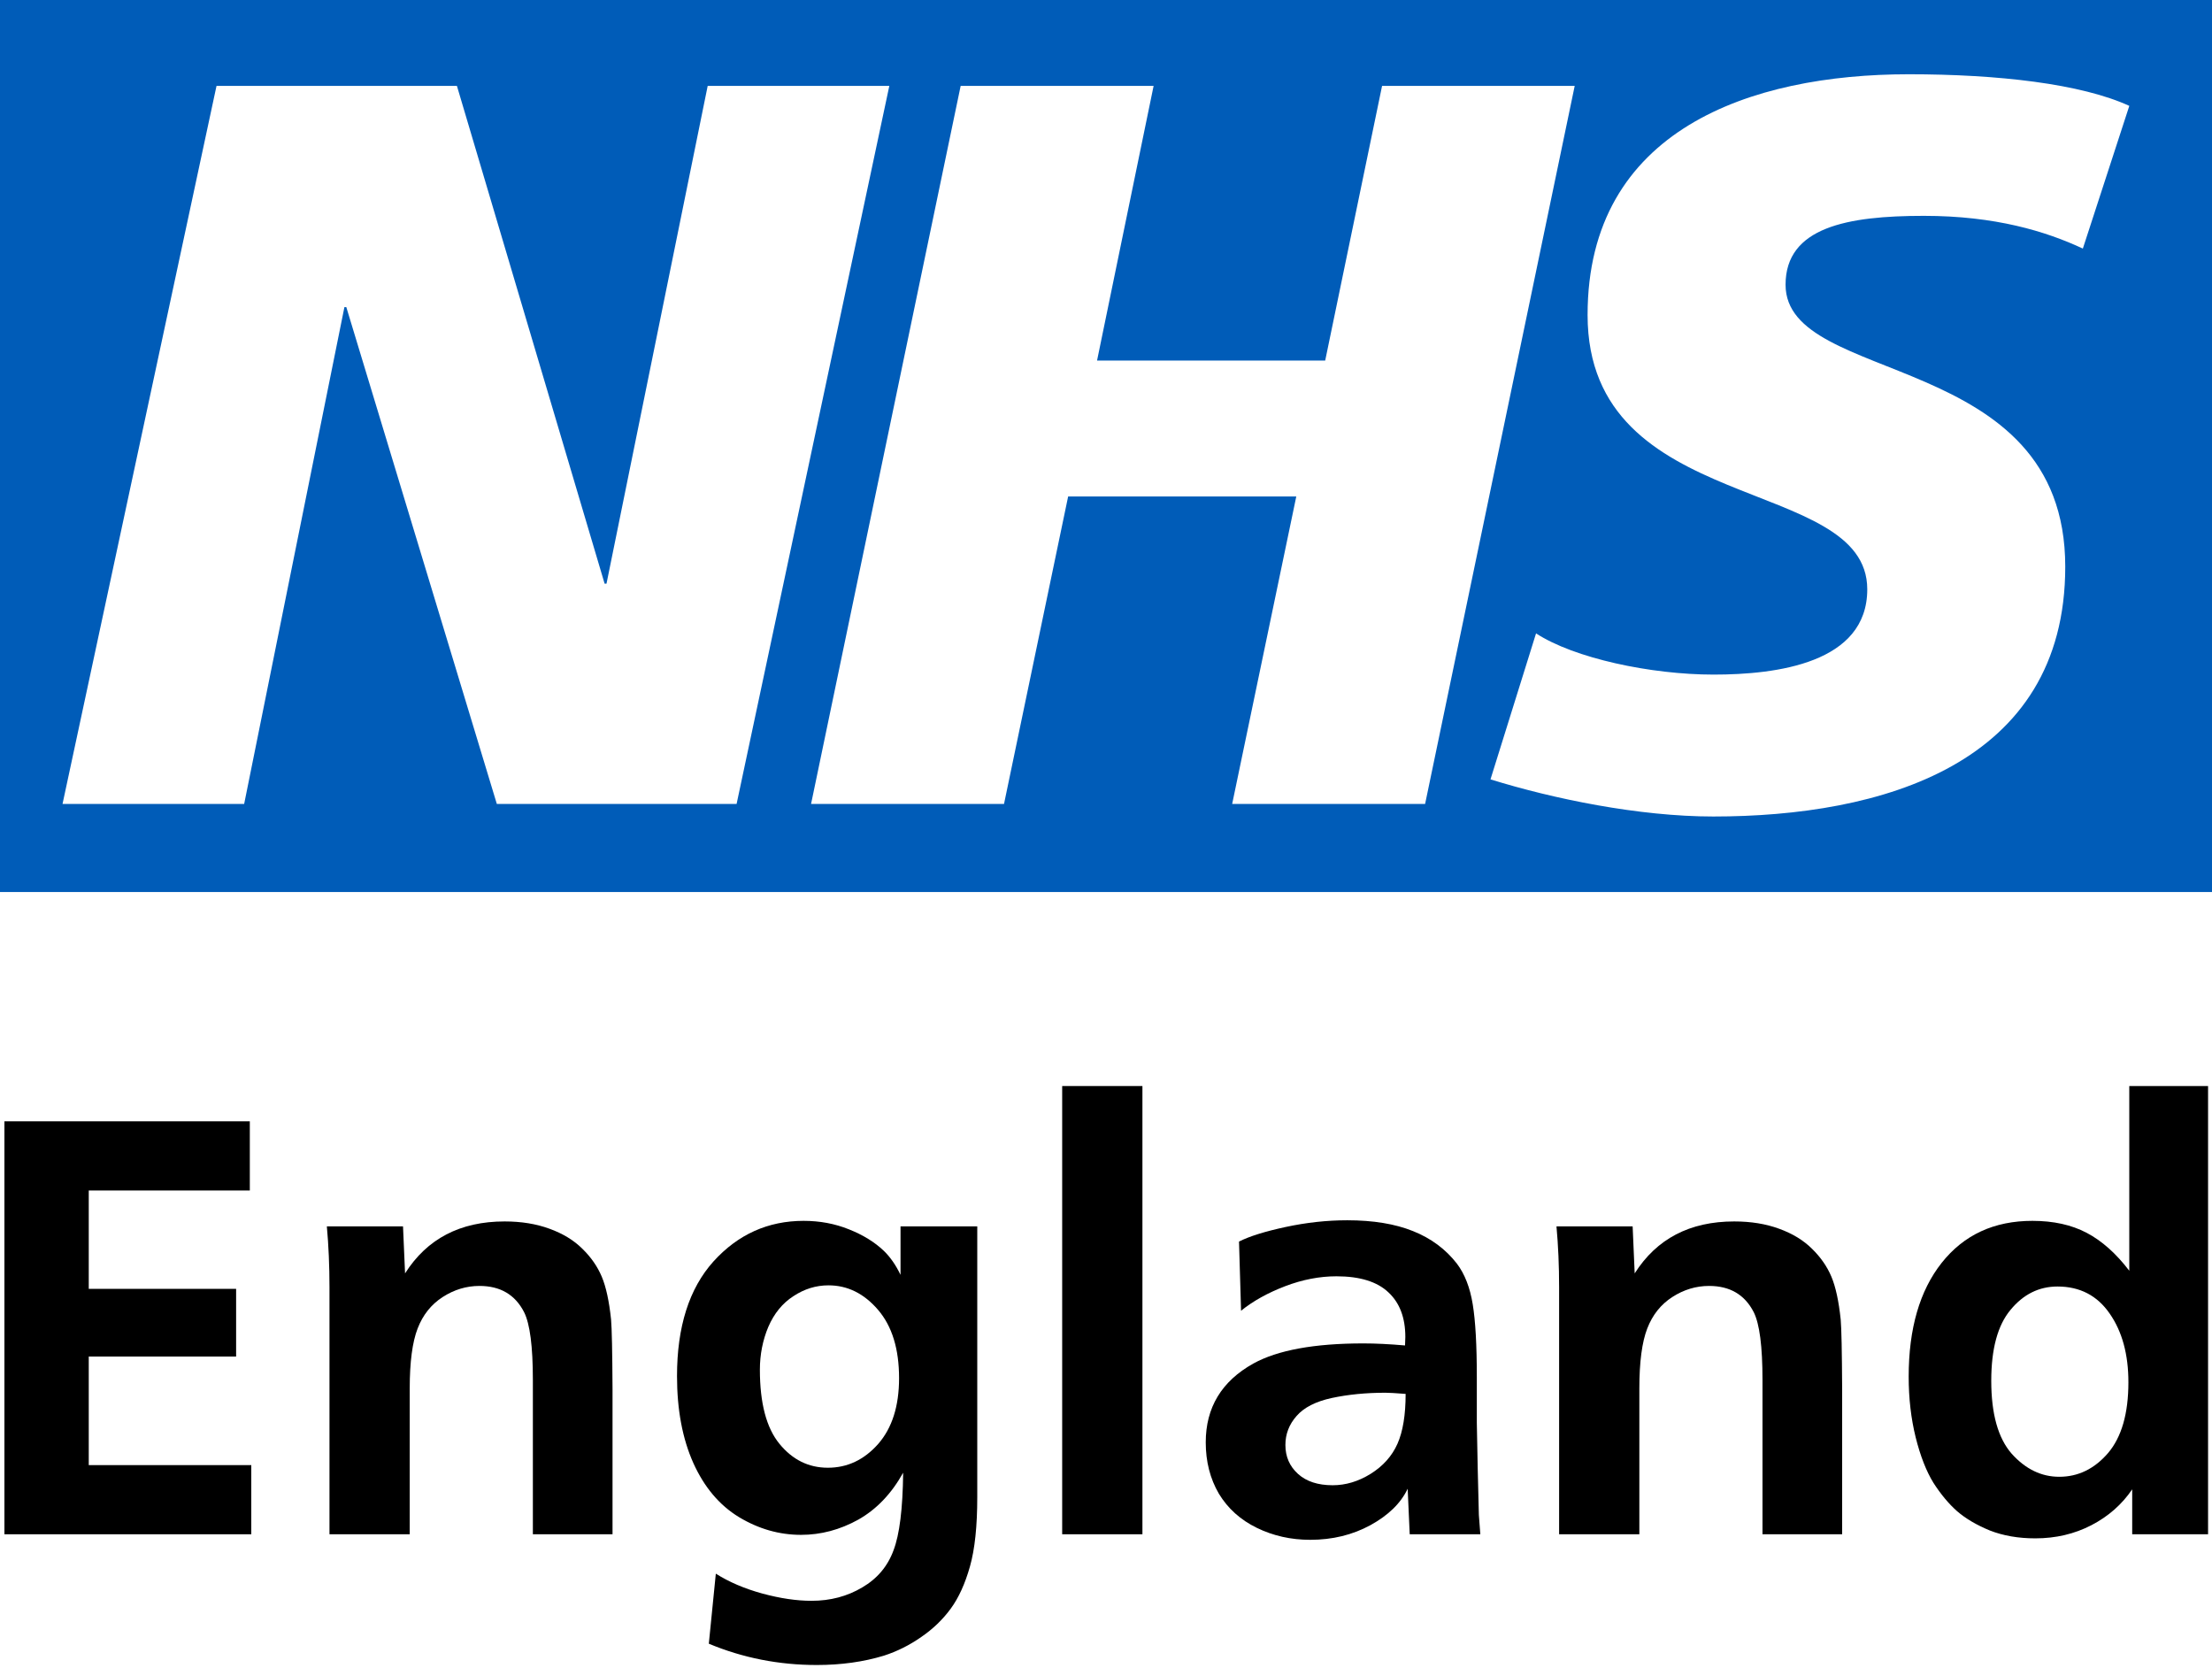
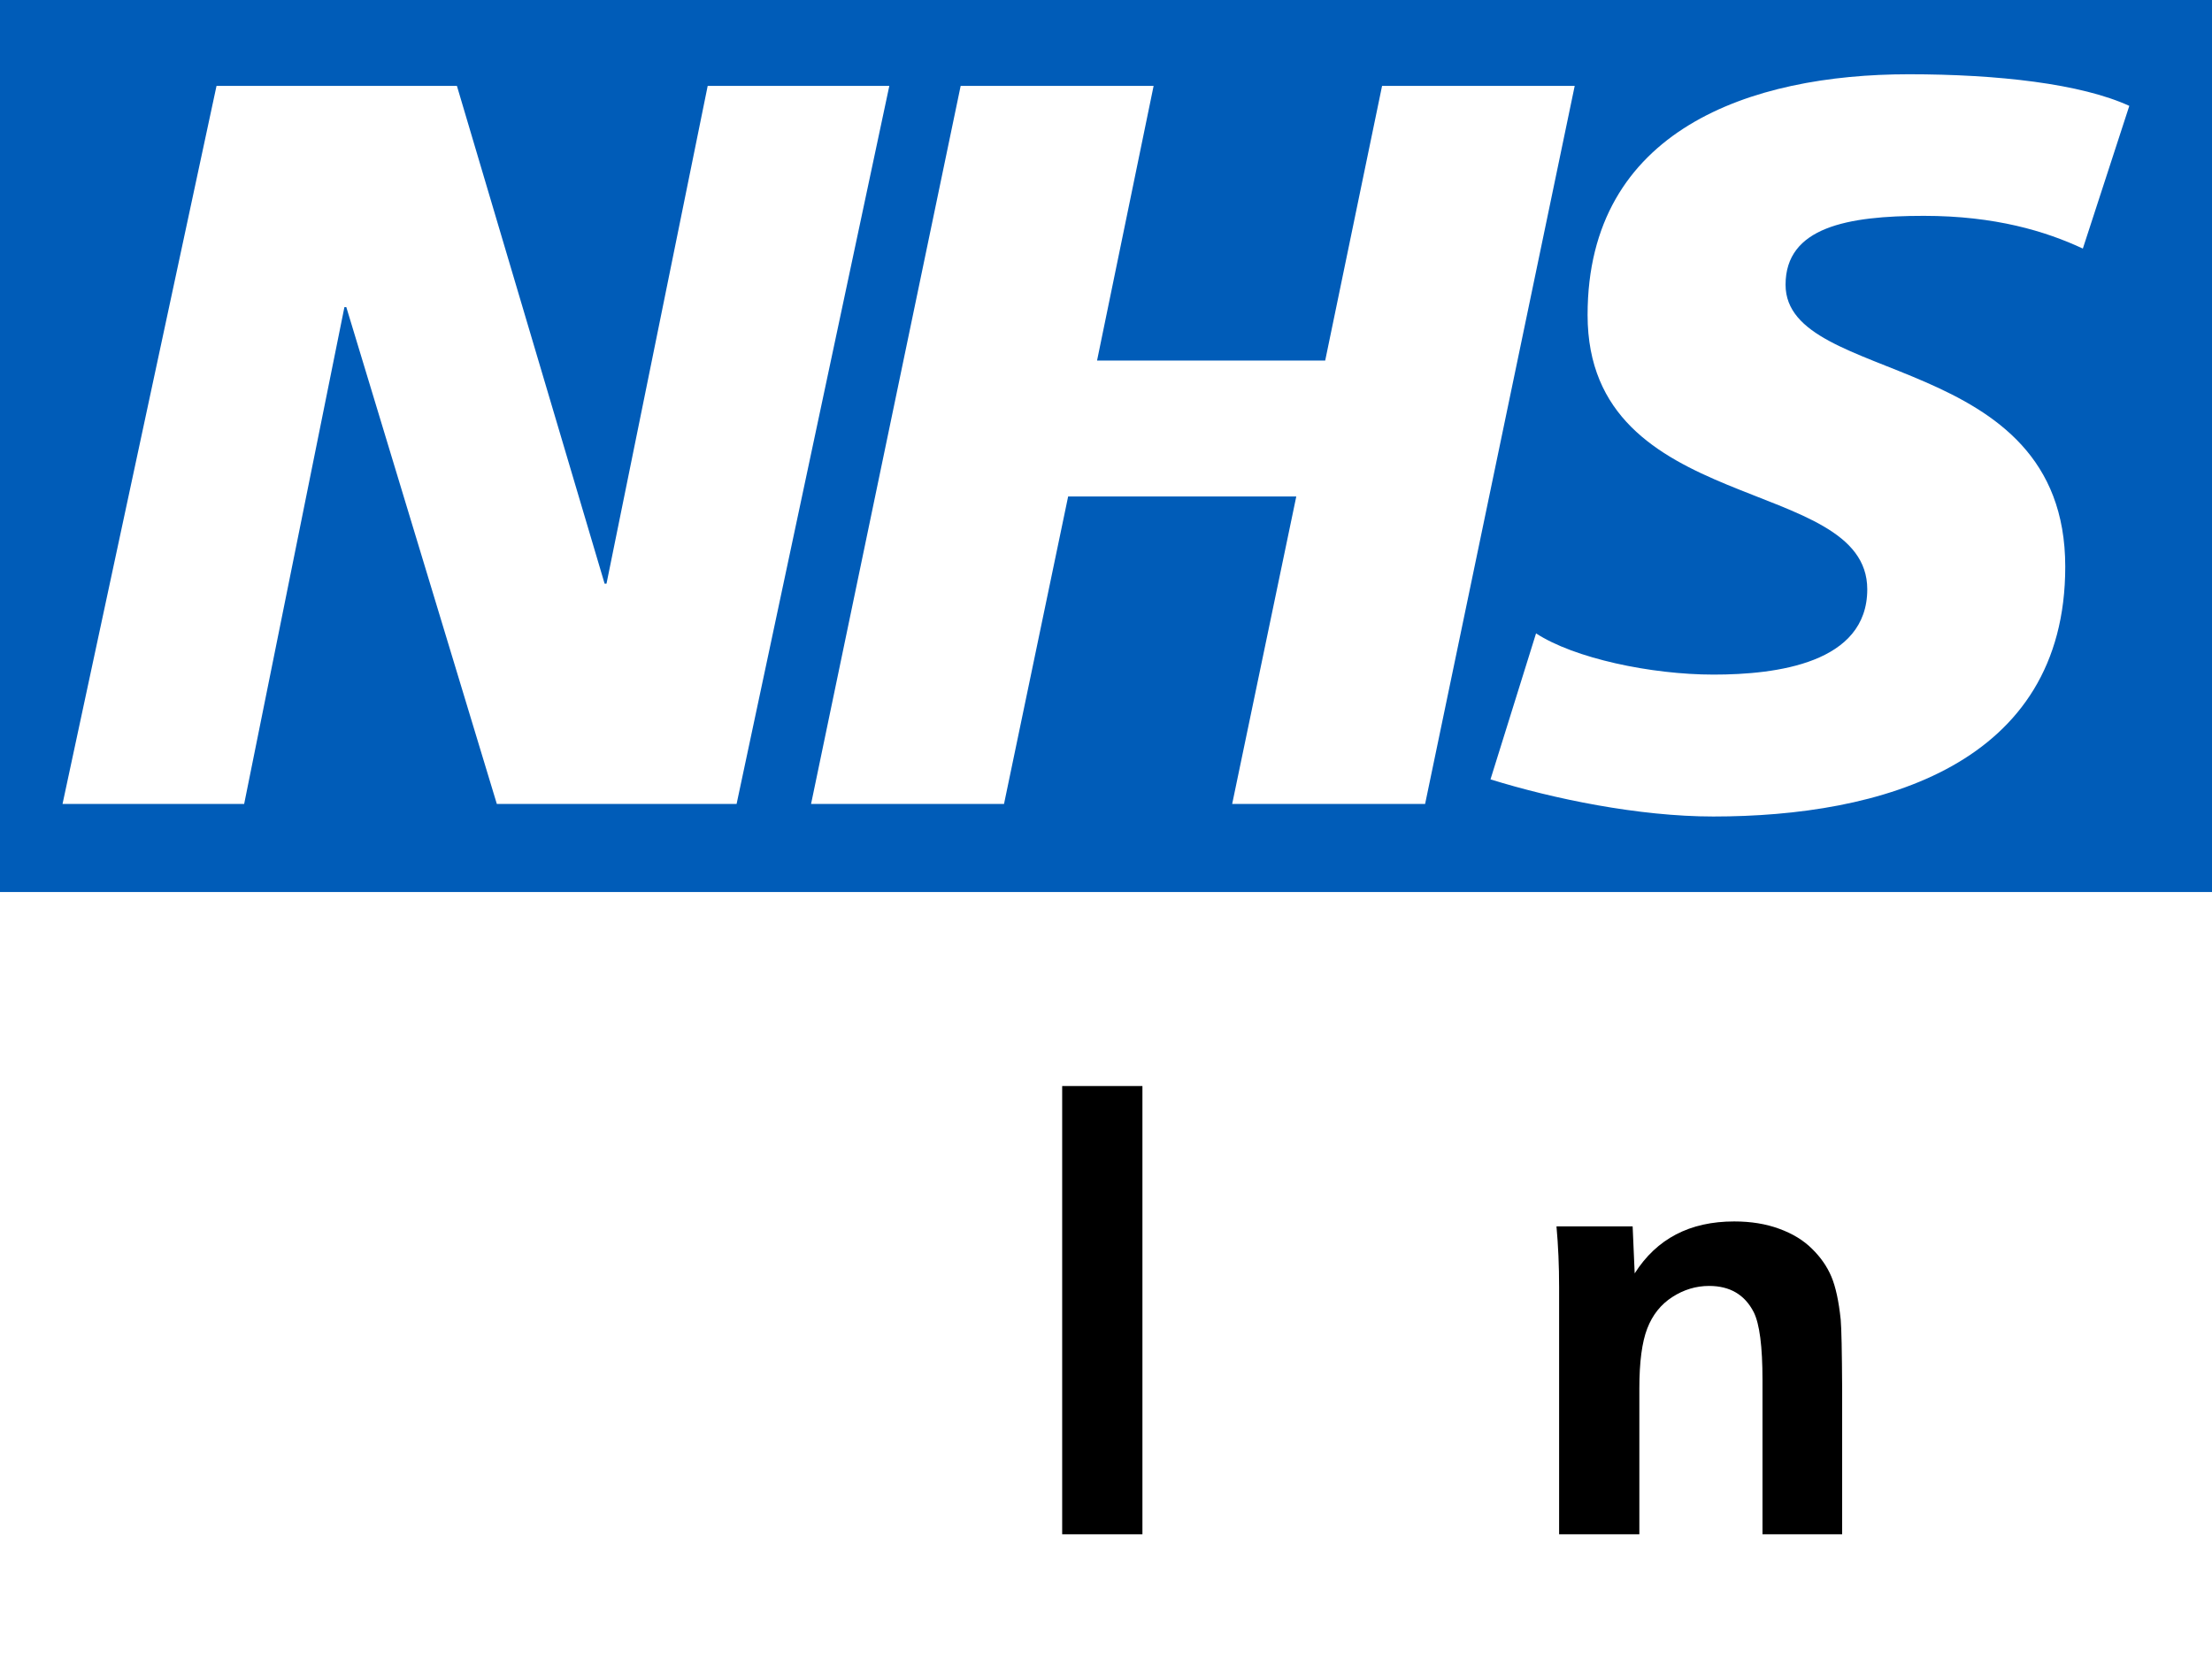
<svg xmlns="http://www.w3.org/2000/svg" width="248" height="187" viewBox="0 0 248 187" fill="none">
  <path d="M248 100V0H0V100H248ZM99.707 9.63L82.584 90.124H55.702L38.826 34.427H38.615L27.375 90.124H7.011L24.275 9.63H51.228L67.787 65.432H67.998L79.343 9.63H99.707ZM176.549 9.63L159.778 90.124H138.146L145.333 55.661H119.755L112.567 90.124H90.934L107.705 9.63H129.338L122.996 40.423H148.575L154.952 9.63H176.584H176.549ZM238.734 11.852L233.52 27.866C229.362 25.926 223.69 24.198 215.692 24.198C207.131 24.198 200.19 25.467 200.19 31.922C200.19 43.316 231.547 39.083 231.547 63.527C231.547 85.785 210.83 91.534 192.086 91.534C183.736 91.534 174.153 89.559 167.107 87.372L172.215 71.005C176.478 73.792 185.075 75.626 192.122 75.626C199.168 75.626 209.35 74.356 209.35 66.067C209.35 53.157 177.993 57.989 177.993 35.309C177.993 14.533 196.279 8.325 214.001 8.325C223.972 8.325 233.343 9.383 238.769 11.887L238.734 11.852Z" fill="#005CB8" />
-   <path d="M0.496 172V125.708H28.009V133.462H9.951V144.487H26.472V152.077H9.951V164.247H28.173V172H0.496Z" fill="black" />
-   <path d="M45.185 137.486L45.414 142.753C47.878 138.871 51.597 136.93 56.569 136.93C58.445 136.93 60.124 137.202 61.607 137.748C63.112 138.293 64.345 139.045 65.304 140.005C66.264 140.943 66.984 141.979 67.463 143.113C67.943 144.247 68.292 145.85 68.51 147.922C68.597 148.903 68.652 151.499 68.674 155.708V172H59.743V154.694C59.743 150.943 59.416 148.413 58.761 147.104C57.758 145.141 56.09 144.16 53.756 144.16C52.295 144.16 50.921 144.574 49.634 145.403C48.347 146.232 47.409 147.409 46.82 148.936C46.231 150.463 45.937 152.698 45.937 155.643V172H36.94V144.291C36.94 141.913 36.842 139.645 36.646 137.486H45.185Z" fill="black" />
-   <path d="M100.963 142.917V137.486H109.567V167.812C109.567 171.084 109.295 173.679 108.75 175.599C108.204 177.54 107.485 179.121 106.59 180.342C105.696 181.564 104.595 182.621 103.286 183.516C101.978 184.432 100.582 185.13 99.099 185.609C96.809 186.307 94.3 186.656 91.574 186.656C87.321 186.656 83.287 185.86 79.47 184.268L80.255 176.417C81.738 177.354 83.472 178.096 85.457 178.641C87.463 179.186 89.306 179.459 90.985 179.459C93.101 179.459 94.998 178.957 96.678 177.954C98.357 176.973 99.524 175.588 100.178 173.799C100.854 172.033 101.214 169.132 101.258 165.097C99.949 167.453 98.27 169.208 96.22 170.364C94.17 171.498 92.032 172.065 89.808 172.065C87.365 172.065 85.042 171.4 82.839 170.07C80.658 168.739 78.957 166.722 77.736 164.018C76.514 161.291 75.904 158.042 75.904 154.269C75.904 148.729 77.267 144.443 79.993 141.412C82.741 138.38 86.111 136.864 90.102 136.864C91.912 136.864 93.603 137.181 95.173 137.813C96.765 138.445 98.074 139.252 99.099 140.234C99.818 140.932 100.44 141.826 100.963 142.917ZM85.195 153.549C85.195 157.3 85.925 160.07 87.387 161.858C88.848 163.647 90.658 164.541 92.817 164.541C94.998 164.541 96.874 163.658 98.444 161.891C100.015 160.103 100.8 157.638 100.8 154.498C100.8 151.226 100.015 148.674 98.444 146.842C96.874 145.01 95.02 144.094 92.883 144.094C91.487 144.094 90.178 144.498 88.957 145.305C87.736 146.09 86.798 147.235 86.144 148.74C85.511 150.245 85.195 151.848 85.195 153.549Z" fill="black" />
  <path d="M119.087 172V121.75H128.084V172H119.087Z" fill="black" />
-   <path d="M158.051 172L157.822 166.896C157.058 168.51 155.663 169.874 153.634 170.986C151.628 172.076 149.381 172.622 146.895 172.622C144.736 172.622 142.74 172.174 140.908 171.28C139.076 170.386 137.659 169.11 136.655 167.453C135.674 165.773 135.183 163.854 135.183 161.695C135.183 157.791 136.961 154.847 140.516 152.862C143.242 151.357 147.353 150.604 152.849 150.604C154.223 150.604 155.783 150.681 157.527 150.833C157.549 150.419 157.56 150.103 157.56 149.885C157.56 147.726 156.928 146.057 155.663 144.879C154.398 143.68 152.457 143.08 149.839 143.08C147.942 143.08 146.023 143.451 144.082 144.192C142.14 144.934 140.494 145.85 139.142 146.94L138.913 139.187C140.069 138.598 141.813 138.053 144.147 137.551C146.481 137.05 148.782 136.799 151.05 136.799C153.951 136.799 156.404 137.202 158.411 138.009C160.439 138.816 162.086 140.038 163.351 141.673C164.223 142.829 164.812 144.345 165.117 146.221C165.423 148.075 165.575 150.801 165.575 154.399V159.503L165.673 164.541L165.804 169.841L165.968 172H158.051ZM157.593 156.264C156.48 156.177 155.728 156.133 155.335 156.133C153.154 156.133 151.148 156.33 149.316 156.722C147.506 157.115 146.186 157.791 145.357 158.75C144.529 159.688 144.114 160.768 144.114 161.989C144.114 163.298 144.583 164.377 145.521 165.228C146.459 166.079 147.757 166.504 149.414 166.504C150.875 166.504 152.293 166.079 153.667 165.228C155.063 164.356 156.066 163.232 156.677 161.858C157.287 160.484 157.593 158.62 157.593 156.264Z" fill="black" />
  <path d="M183.045 137.486L183.274 142.753C185.738 138.871 189.457 136.93 194.43 136.93C196.305 136.93 197.985 137.202 199.468 137.748C200.973 138.293 202.205 139.045 203.165 140.005C204.124 140.943 204.844 141.979 205.324 143.113C205.804 144.247 206.153 145.85 206.371 147.922C206.458 148.903 206.512 151.499 206.534 155.708V172H197.603V154.694C197.603 150.943 197.276 148.413 196.622 147.104C195.618 145.141 193.95 144.16 191.616 144.16C190.155 144.16 188.781 144.574 187.494 145.403C186.207 146.232 185.27 147.409 184.681 148.936C184.092 150.463 183.797 152.698 183.797 155.643V172H174.801V144.291C174.801 141.913 174.703 139.645 174.506 137.486H183.045Z" fill="black" />
-   <path d="M238.726 142.458V121.75H247.559V172H239.053V166.962C237.897 168.663 236.37 170.004 234.473 170.986C232.575 171.967 230.481 172.458 228.191 172.458C226.294 172.458 224.593 172.164 223.088 171.575C221.605 170.964 220.383 170.244 219.424 169.416C218.486 168.587 217.603 167.529 216.774 166.242C215.967 164.934 215.302 163.232 214.778 161.139C214.255 159.023 213.993 156.755 213.993 154.334C213.993 148.947 215.225 144.694 217.69 141.575C220.176 138.435 223.568 136.864 227.864 136.864C230.22 136.864 232.248 137.311 233.949 138.206C235.65 139.1 237.243 140.517 238.726 142.458ZM230.678 144.225C228.606 144.225 226.85 145.097 225.411 146.842C223.971 148.565 223.251 151.215 223.251 154.792C223.251 158.5 224.015 161.226 225.542 162.971C227.09 164.694 228.868 165.555 230.874 165.555C232.99 165.555 234.811 164.672 236.337 162.905C237.864 161.117 238.627 158.467 238.627 154.956C238.627 151.837 237.93 149.274 236.534 147.268C235.138 145.239 233.186 144.225 230.678 144.225Z" fill="black" />
</svg>